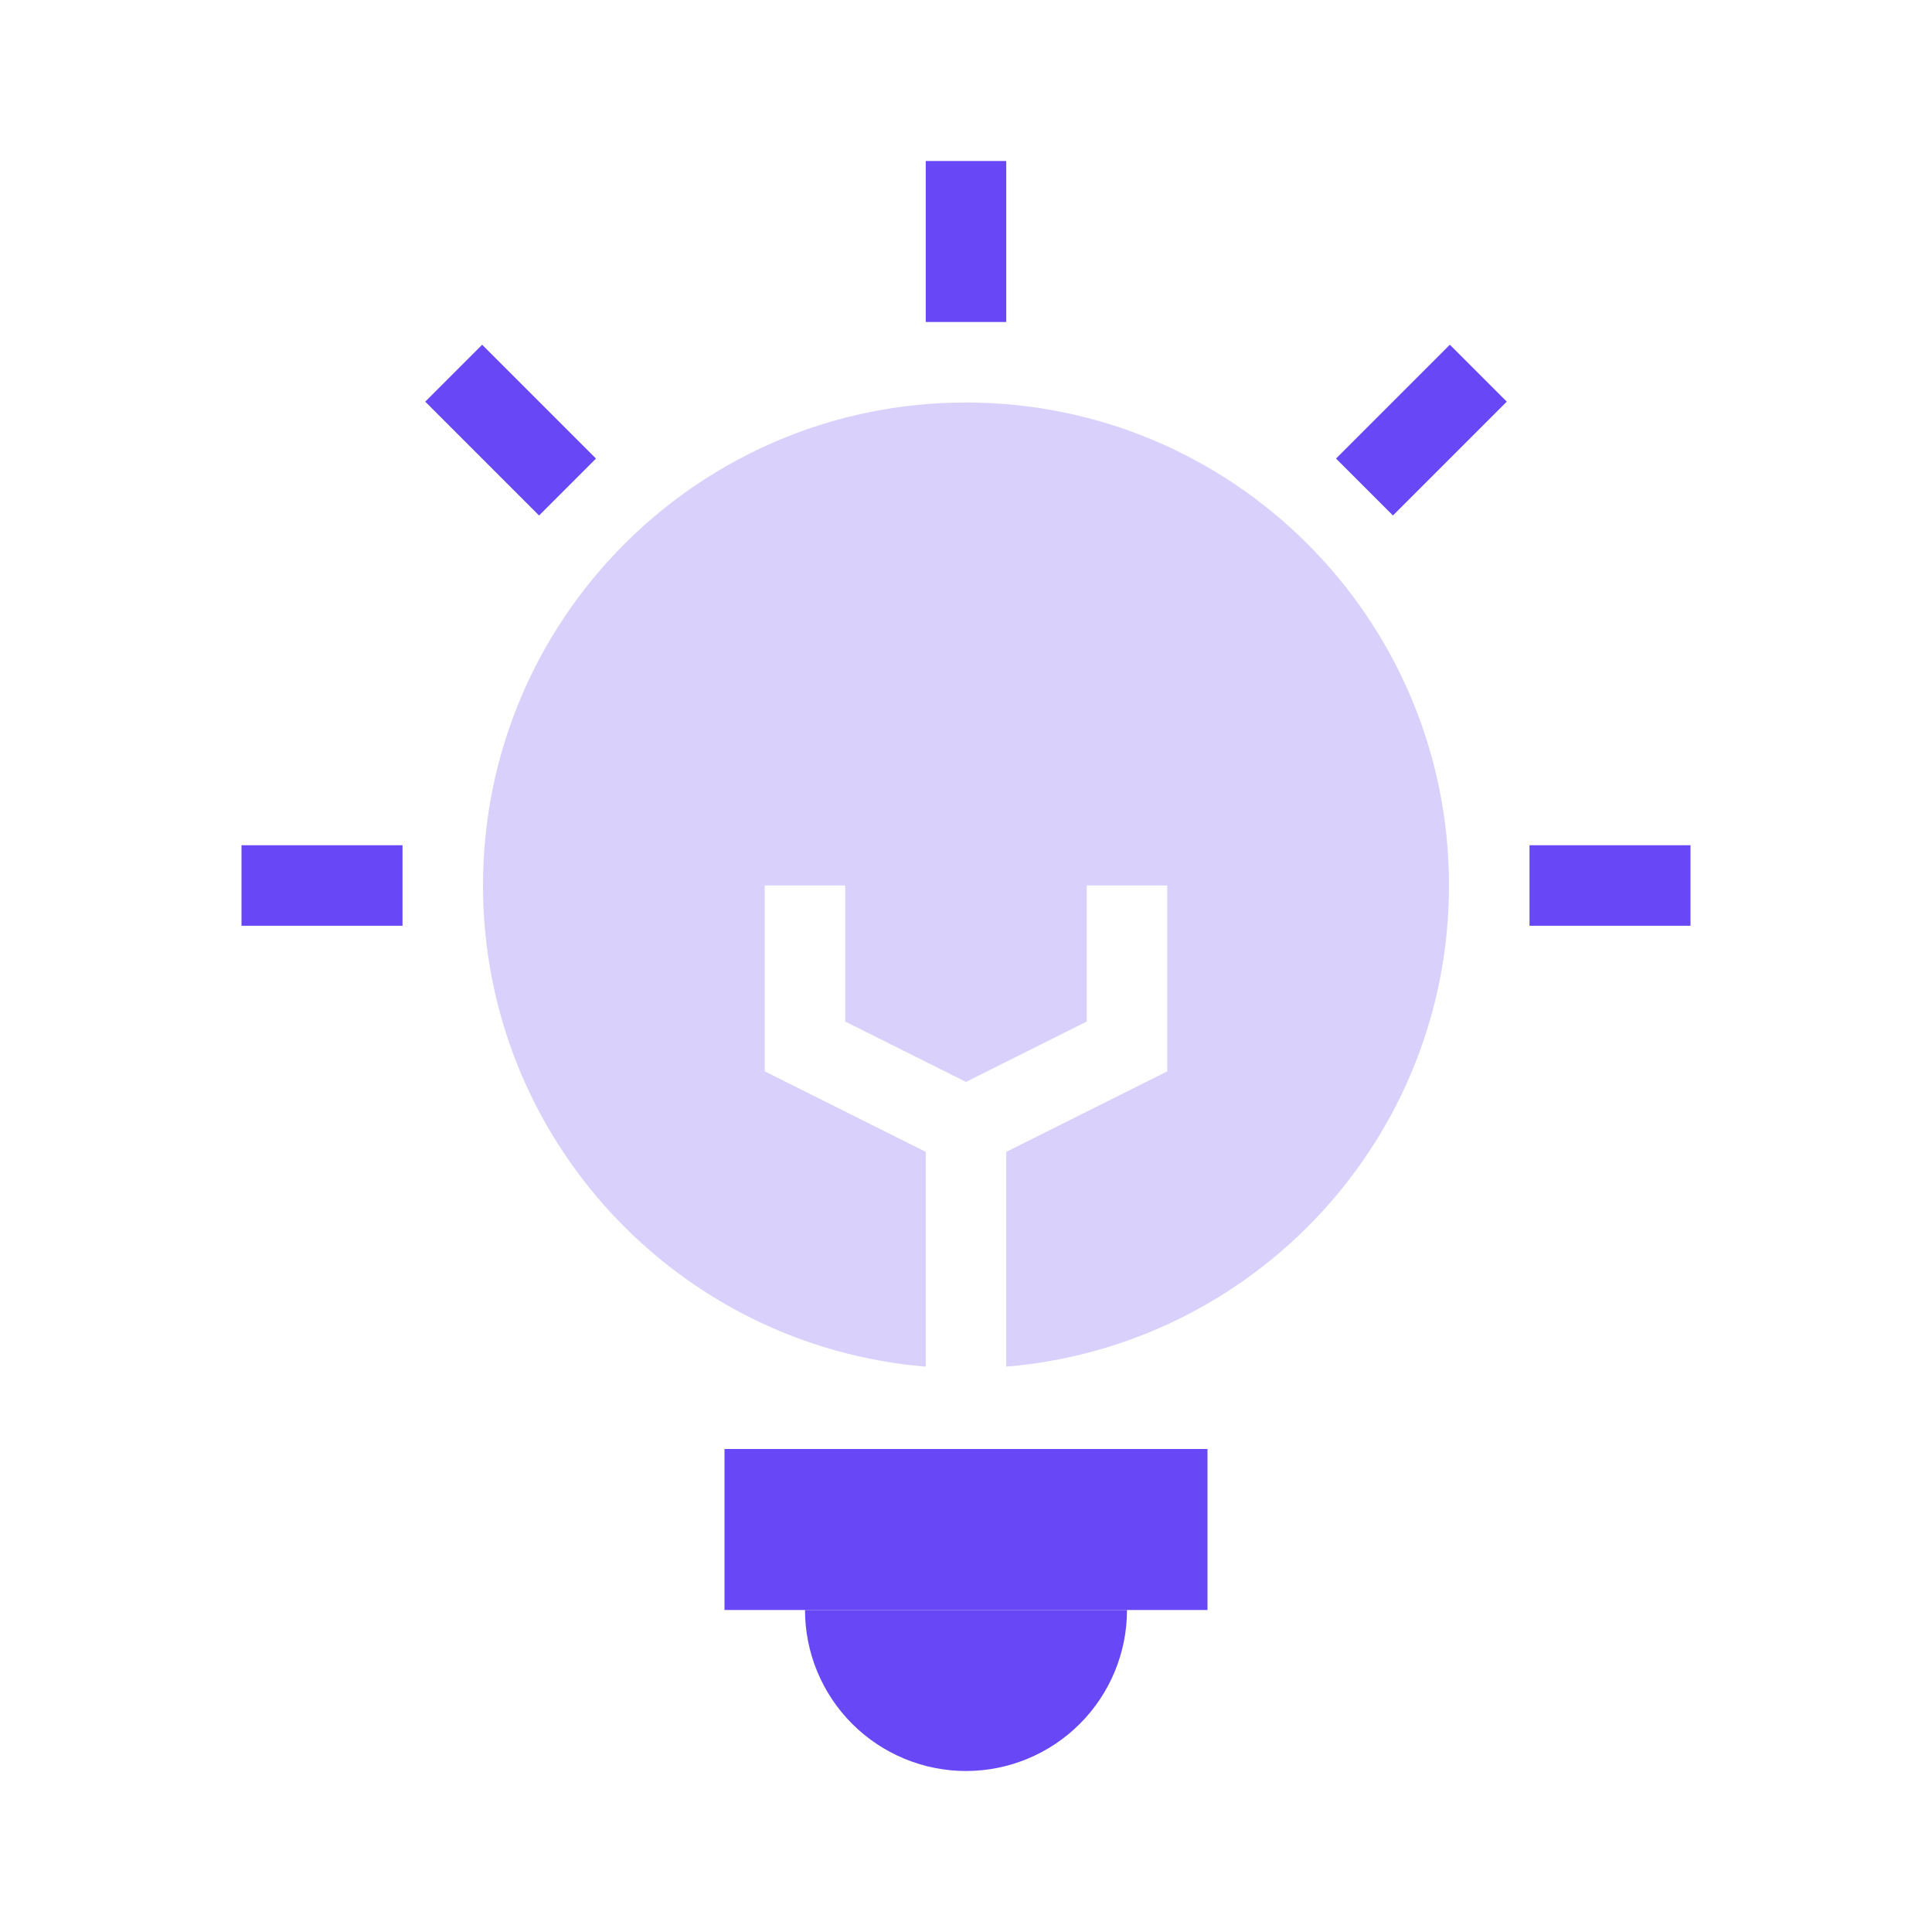
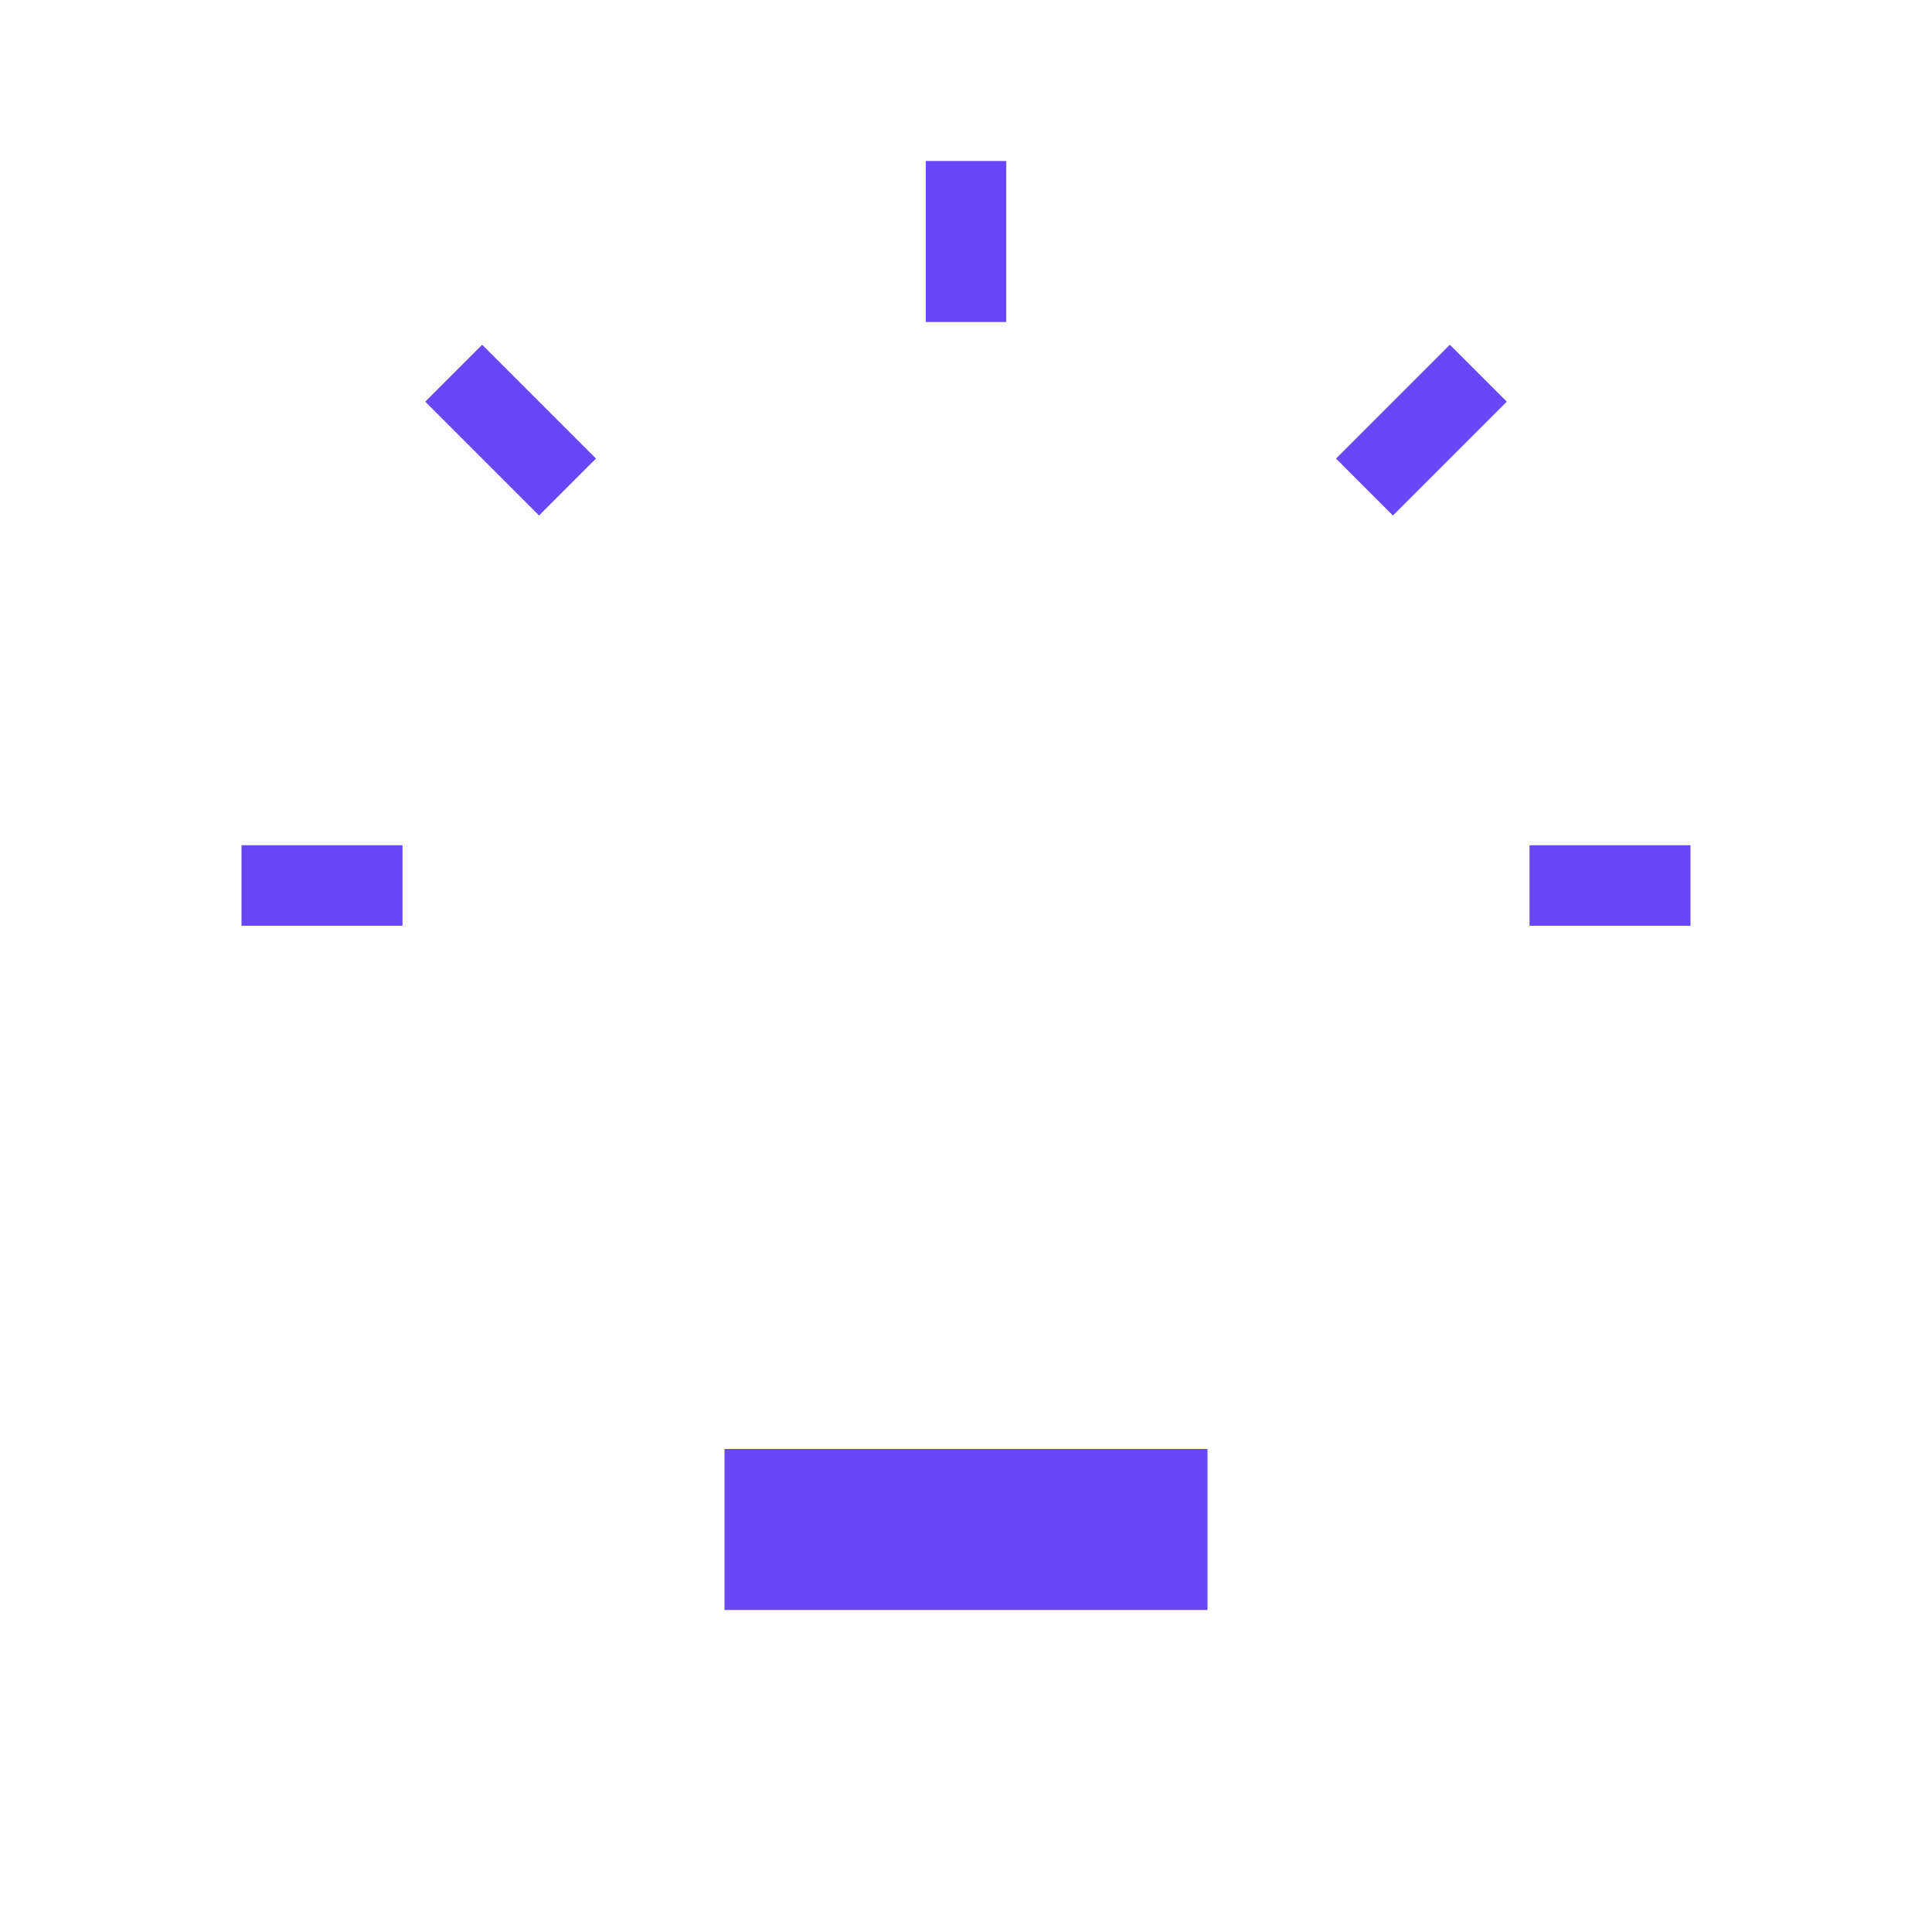
<svg xmlns="http://www.w3.org/2000/svg" width="24" height="24" viewBox="0 0 24 24" fill="none">
-   <path d="M10 20C10 20.53 10.211 21.039 10.586 21.414C10.961 21.789 11.47 22 12 22C12.53 22 13.039 21.789 13.414 21.414C13.789 21.039 14 20.53 14 20L12 20L10 20Z" fill="#6848F6" />
  <rect x="9" y="18" width="6" height="2" fill="#6848F6" />
  <path d="M12 2V4M18.364 4.636L16.95 6.05M21 11H19M3 11H5M5.636 4.636L7.05 6.05" stroke="#6848F6" />
-   <path d="M12 5C15.314 5 18 7.686 18 11C18 14.145 15.58 16.722 12.5 16.977V14.309L14.224 13.447L14.5 13.309V11H13.5V12.69L12 13.44L10.5 12.69V11H9.5V13.309L9.776 13.447L11.5 14.309V16.977C8.42 16.722 6 14.145 6 11C6 7.686 8.686 5 12 5Z" fill="#D9D1FB" />
</svg>